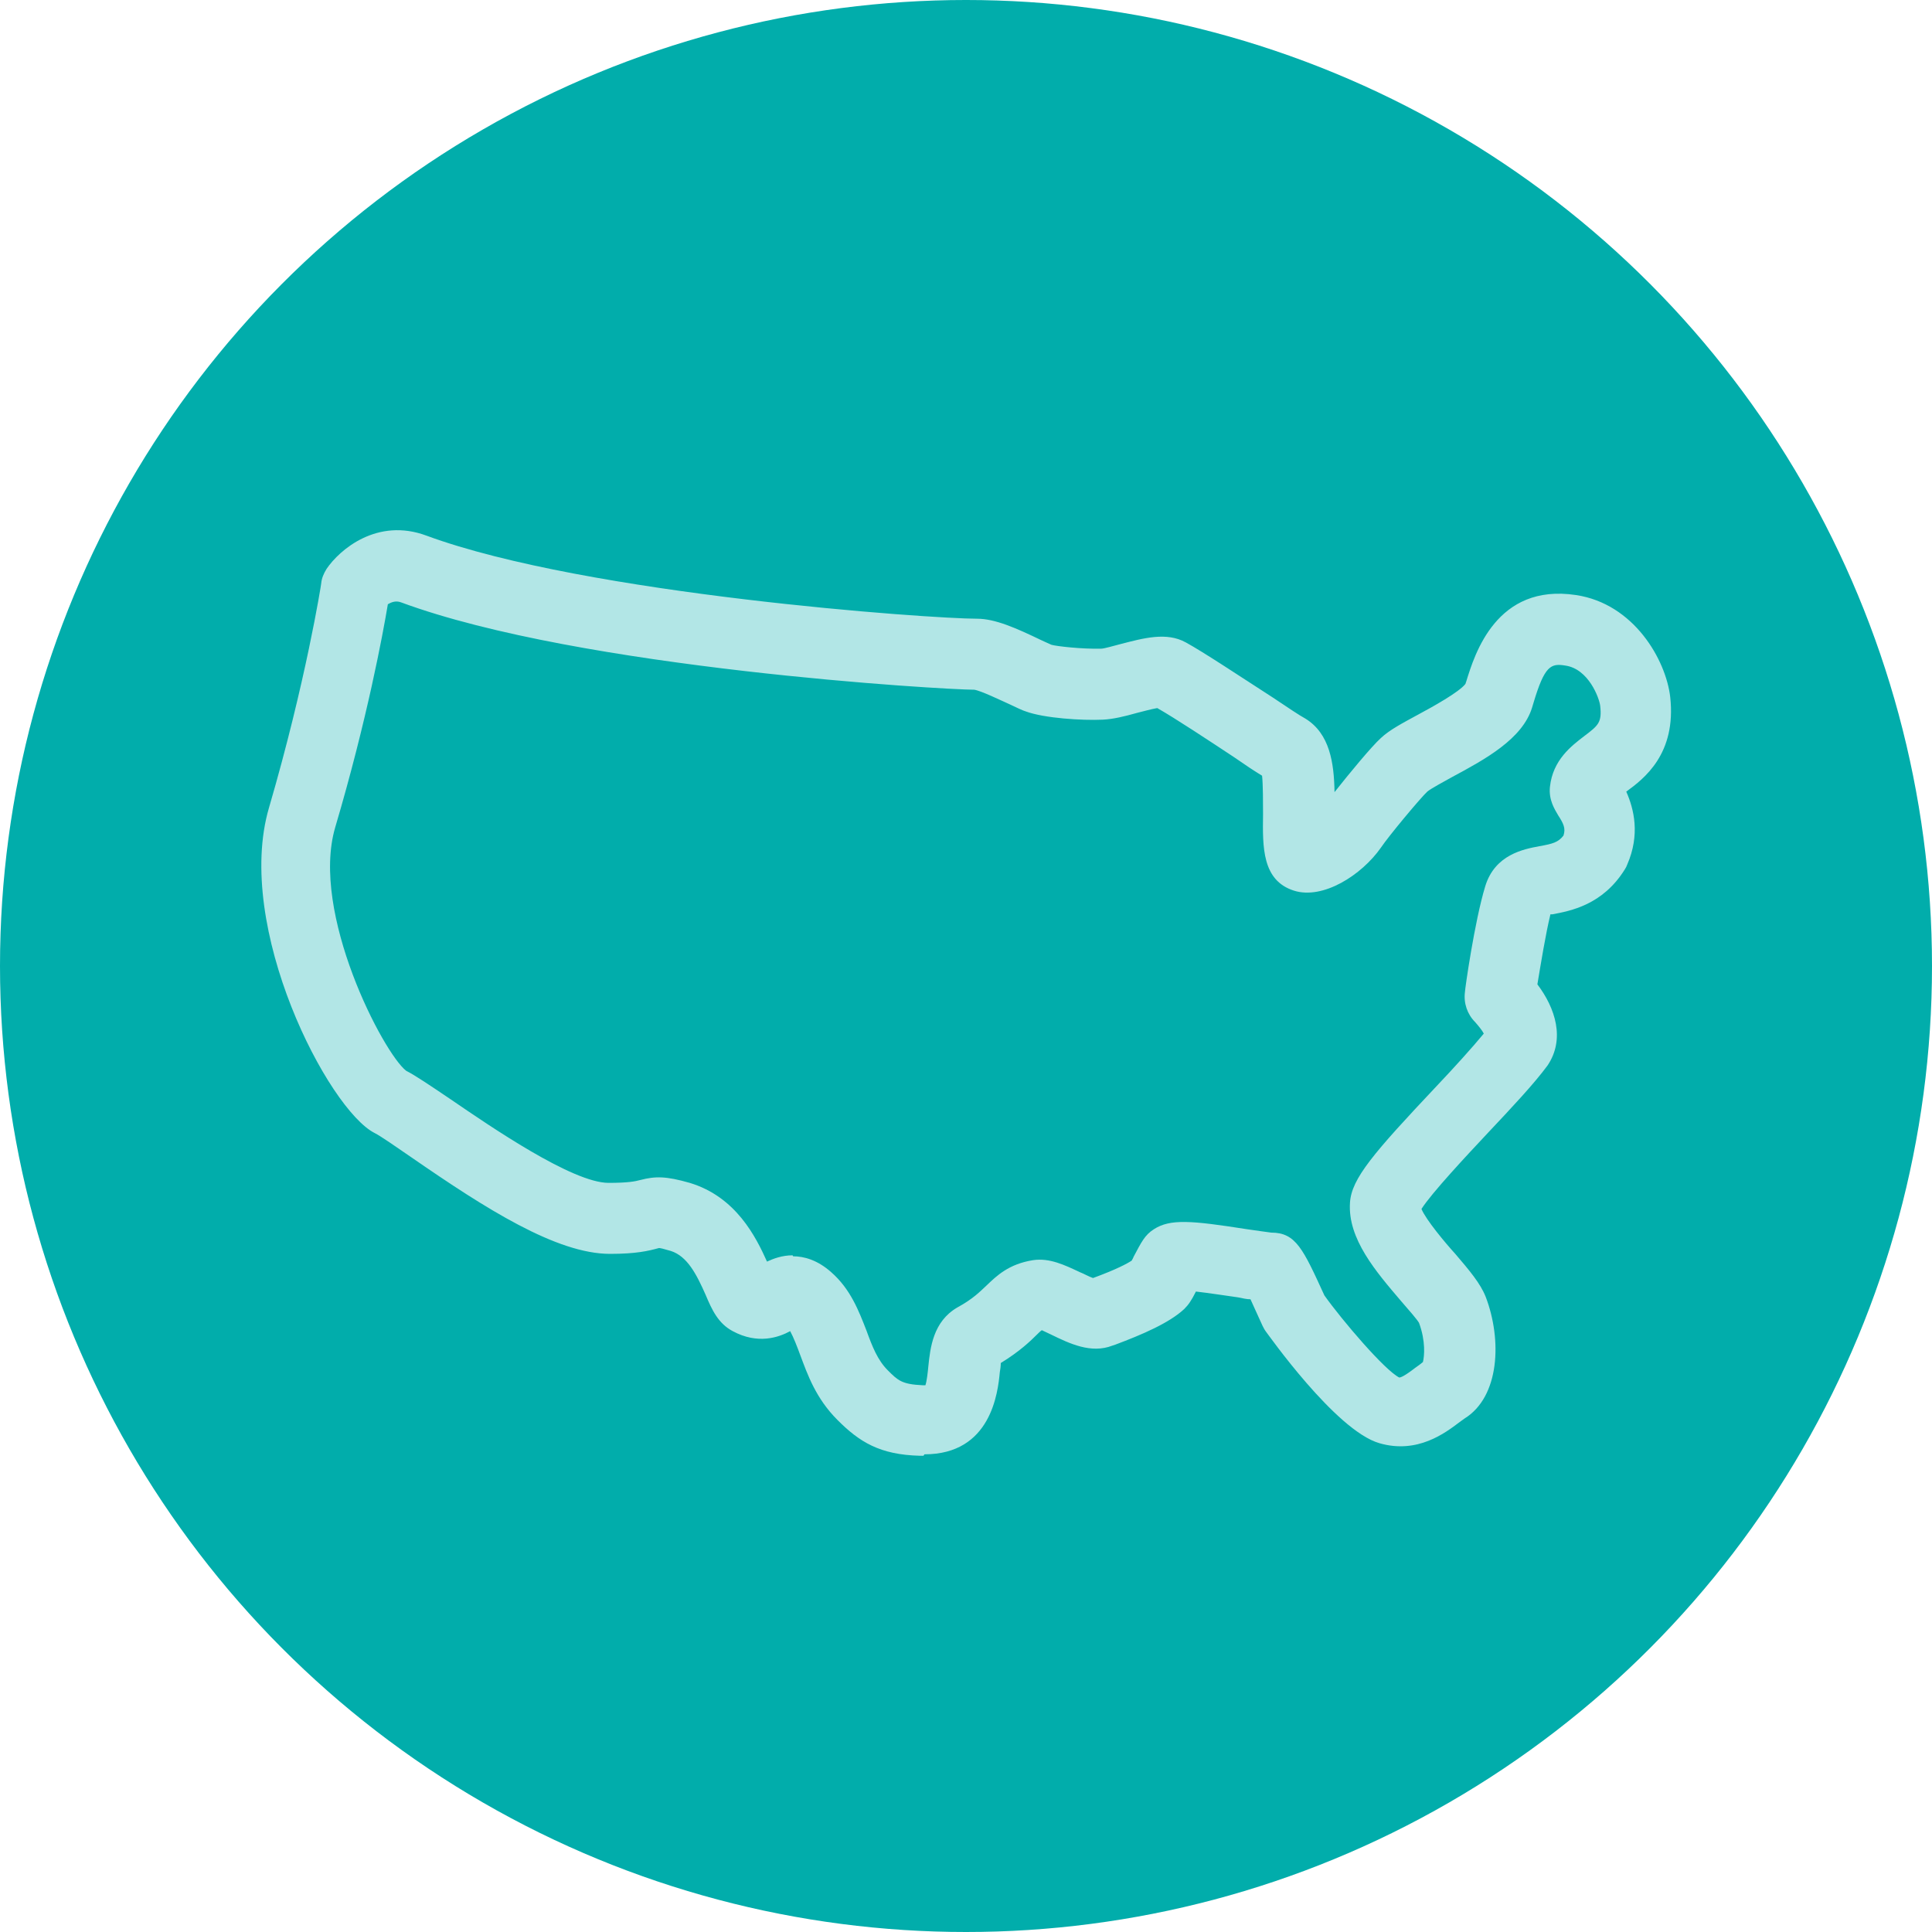
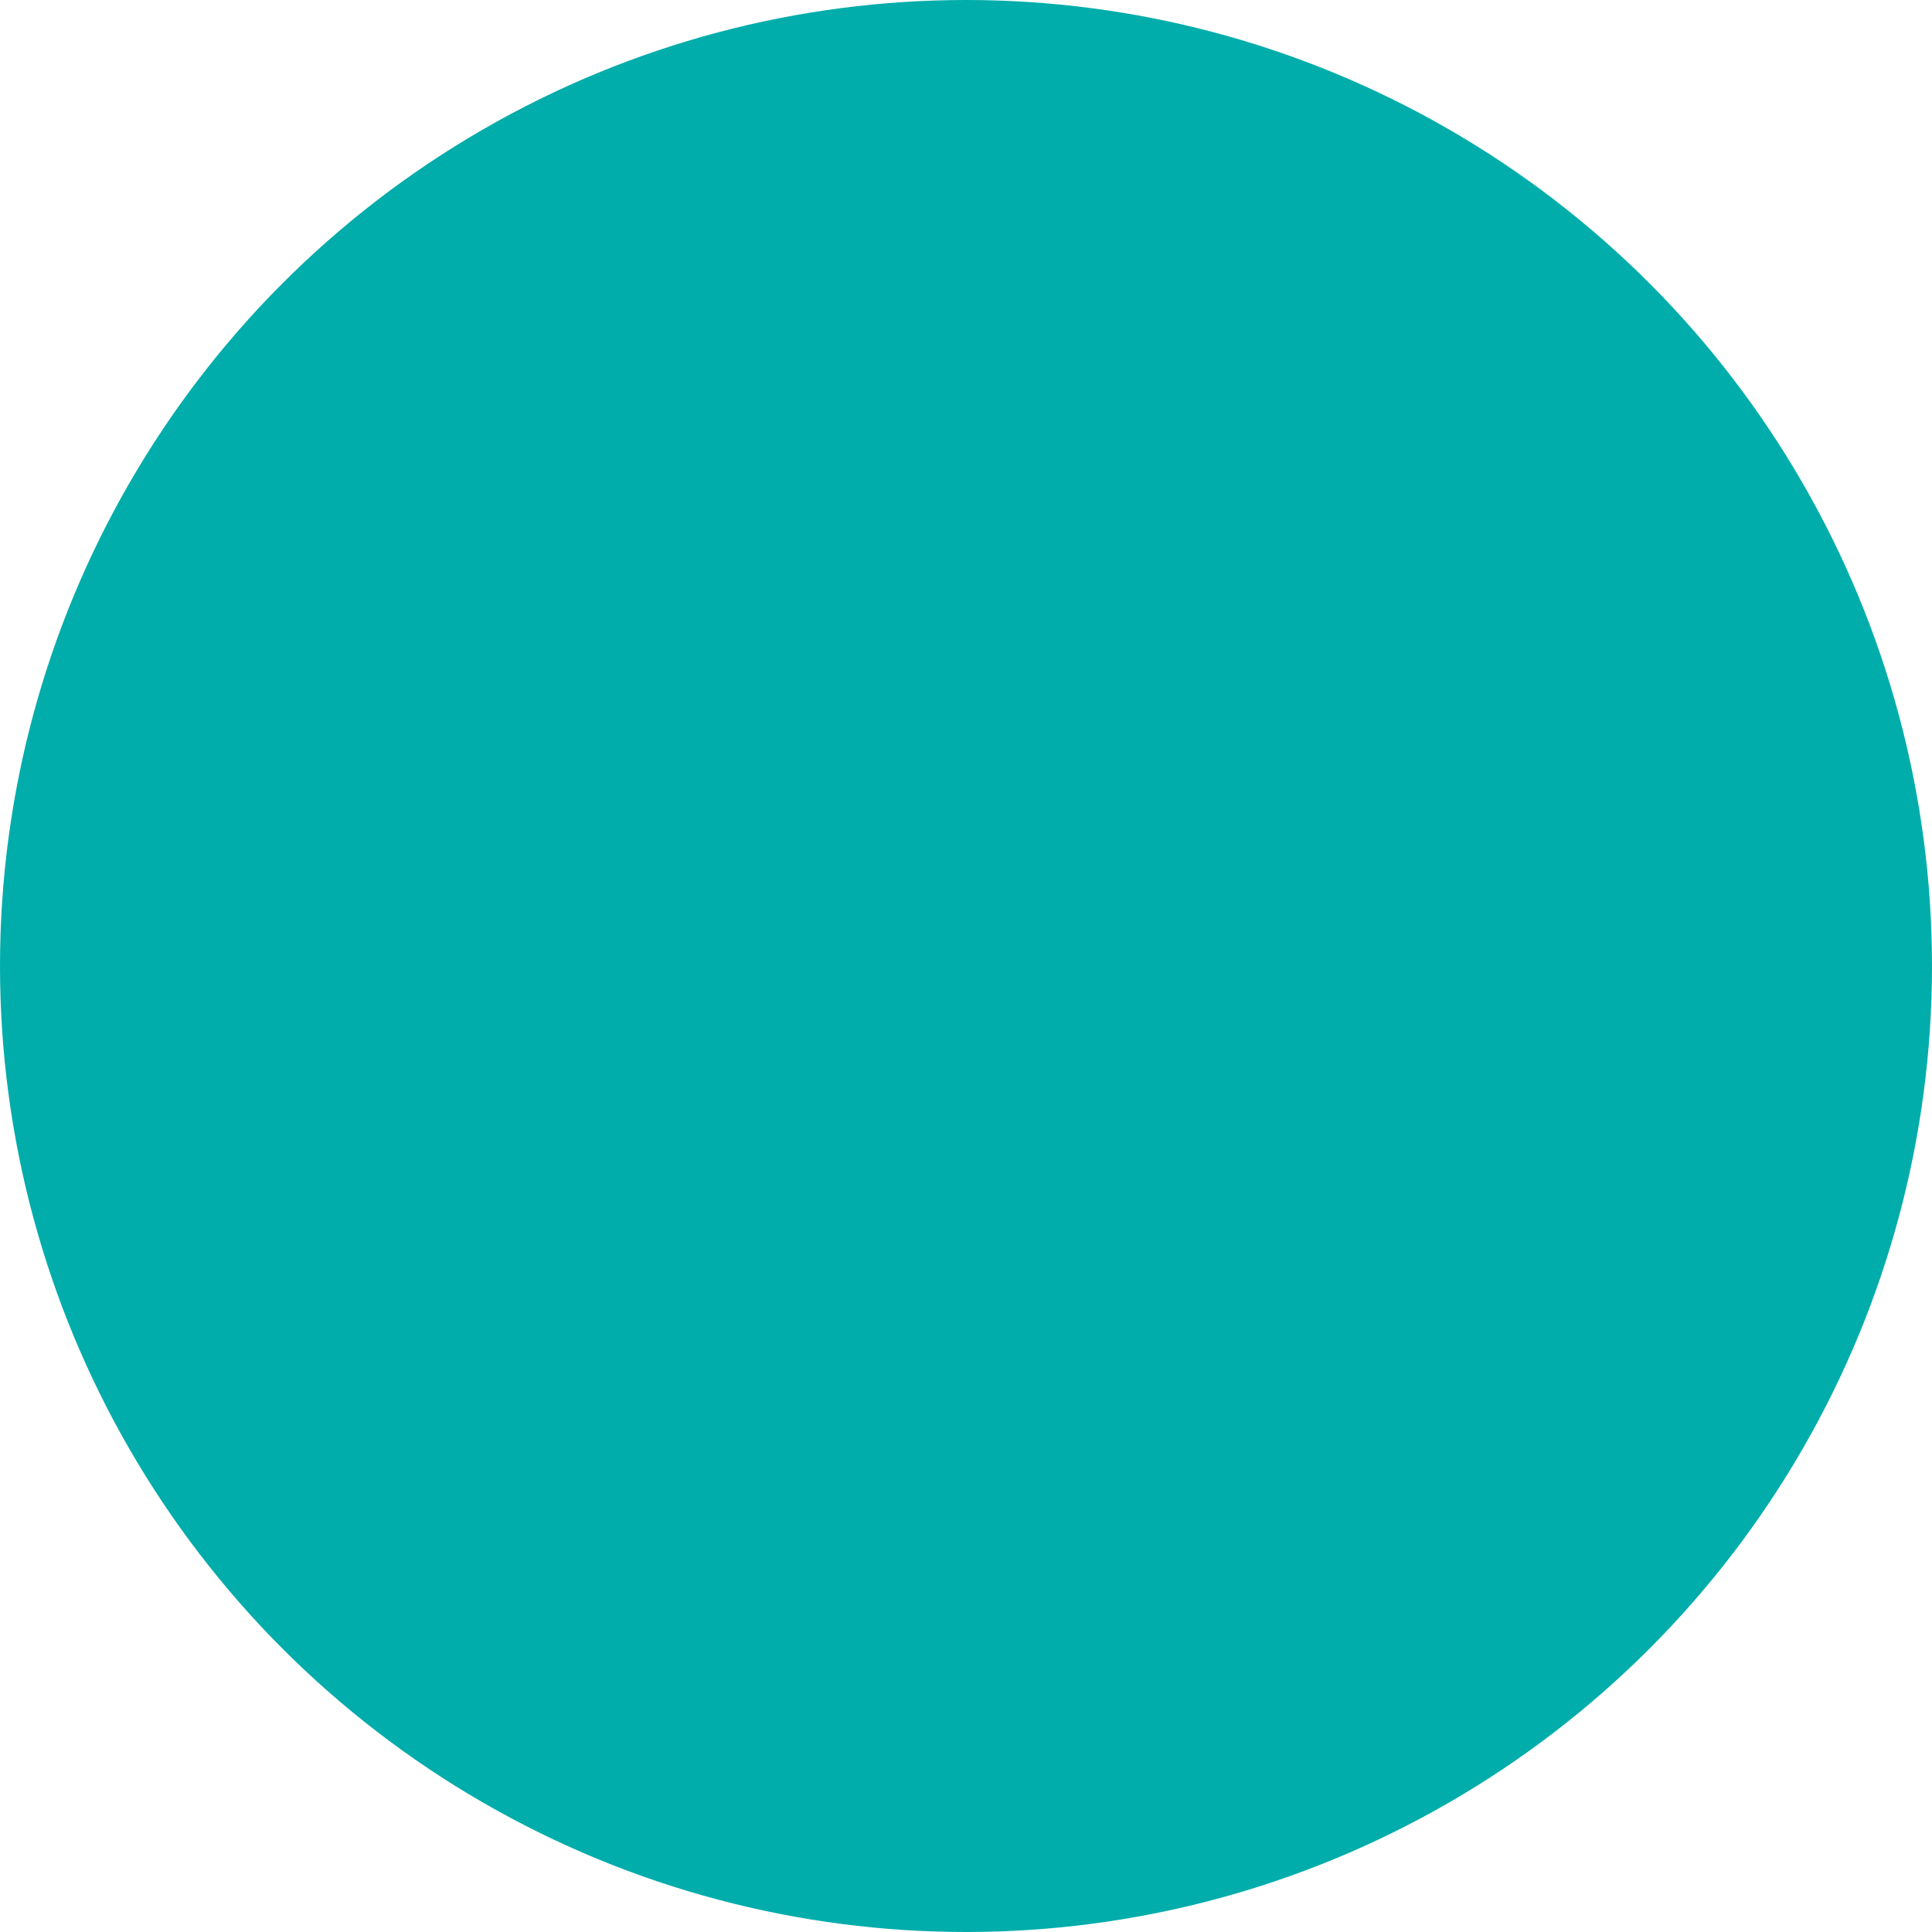
<svg xmlns="http://www.w3.org/2000/svg" id="art" viewBox="0 0 40 40">
  <defs>
    <style>.cls-1{fill:#b2e6e6;}.cls-2{fill:#01adab;}</style>
  </defs>
  <circle class="cls-2" cx="20" cy="20" r="20" />
-   <path class="cls-1" d="M19.12,30.14h-.07c-.84-.02-1.26-.29-1.71-.74s-.62-.94-.77-1.34c-.07-.19-.14-.37-.21-.5-.24.13-.67.28-1.19,0-.3-.16-.43-.44-.56-.75-.19-.43-.38-.8-.72-.91-.17-.05-.22-.06-.23-.06h-.02c-.22.06-.47.12-1.01.12-1.11,0-2.58-.94-4.1-1.99-.32-.22-.65-.45-.77-.51-.96-.48-2.92-4.26-2.19-6.74.76-2.6,1.08-4.62,1.08-4.64.01-.11.05-.2.11-.3.27-.4,1.05-1.07,2.07-.69,3.31,1.22,10.44,1.72,11.4,1.72.37,0,.8.19,1.32.44.09.04.17.08.22.1.11.03.62.09,1.03.08.06,0,.26-.06.38-.09.5-.13.97-.26,1.37-.04.35.19,1.15.72,1.8,1.14.3.2.55.37.68.44.5.31.59.91.6,1.52.3-.38.77-.95.96-1.12.18-.17.45-.31.78-.49.28-.15.84-.46.97-.63l.02-.06c.17-.55.62-2.03,2.27-1.78,1.2.18,1.86,1.34,1.95,2.11.13,1.18-.54,1.69-.91,1.96h0c.16.36.29.89.02,1.51-.01.03-.03.07-.05.1-.46.74-1.13.86-1.5.93-.01,0-.03,0-.04,0-.1.41-.2,1.03-.27,1.45.37.49.58,1.13.21,1.68-.28.38-.74.87-1.23,1.39-.45.48-1.17,1.25-1.38,1.58.09.22.49.7.7.93.29.34.52.61.63.89.34.89.29,2.07-.44,2.52-.03.02-.07.05-.11.08-.28.21-.86.66-1.65.43-.91-.26-2.33-2.29-2.35-2.31-.03-.04-.05-.08-.07-.12-.08-.18-.18-.39-.25-.55-.08,0-.16-.02-.26-.04-.22-.03-.6-.09-.87-.12-.09.18-.15.27-.24.36-.31.29-.87.53-1.43.74l-.06.02c-.44.17-.88-.04-1.27-.23-.06-.03-.13-.06-.19-.09-.03.02-.07.06-.09.08-.15.15-.37.36-.76.6,0,.06-.01.14-.02.19-.04.42-.18,1.7-1.56,1.7h0ZM16.42,26.01c.23,0,.51.08.79.33.4.35.57.8.73,1.21.12.33.23.61.44.82.21.21.29.29.72.31h.06c.03-.09.05-.28.06-.39.04-.39.1-.93.6-1.22.33-.18.47-.33.61-.46.2-.19.45-.44.96-.52.34-.05.65.1.97.25.08.03.18.09.27.12.49-.18.71-.3.8-.36.01-.02.03-.05.04-.08.16-.3.23-.45.42-.57.34-.22.78-.18,1.93,0,.22.03.41.06.5.07.51,0,.66.34,1.1,1.3.37.52,1.25,1.55,1.55,1.7.03,0,.11-.03.33-.2.06-.04.11-.08.16-.12.03-.12.06-.43-.08-.81-.03-.06-.23-.29-.37-.45-.52-.61-1.11-1.29-1.06-2.04.03-.5.49-1.03,1.79-2.41.37-.39.74-.8.98-1.09-.04-.08-.12-.17-.18-.24-.16-.16-.24-.39-.21-.62,0-.06.2-1.47.42-2.19.2-.66.8-.77,1.12-.83.28-.05.39-.08.5-.22.05-.15,0-.25-.11-.42-.07-.12-.2-.32-.17-.59.06-.56.45-.85.71-1.05.29-.22.37-.28.33-.63-.02-.16-.24-.76-.72-.83-.3-.05-.43,0-.66.77l-.03.1c-.2.65-.97,1.07-1.66,1.44-.18.1-.44.24-.51.3-.14.13-.8.92-.96,1.16-.4.57-1.2,1.08-1.8.89-.66-.21-.65-.9-.64-1.58,0-.22,0-.62-.02-.8-.15-.09-.36-.23-.59-.39-.5-.33-1.21-.8-1.58-1.01-.12.02-.3.07-.42.1-.25.07-.49.13-.71.14-.42.02-1.21-.03-1.59-.17-.07-.02-.19-.08-.34-.15-.18-.08-.59-.28-.73-.3h0c-.59,0-8.14-.43-11.87-1.81-.11-.04-.2,0-.27.04-.1.6-.43,2.39-1.09,4.62-.52,1.77,1,4.68,1.47,5.04.18.09.49.3.92.59.82.56,2.52,1.73,3.27,1.73.4,0,.55-.03.66-.06.31-.08.53-.08,1.02.06.96.29,1.37,1.12,1.6,1.63.13-.06.31-.13.53-.13h0ZM20.54,28.34h0ZM29.55,28.15h0ZM26.31,26.98h0ZM22.49,26.52h0,0ZM30.77,21.5h0,0Z" />
</svg>